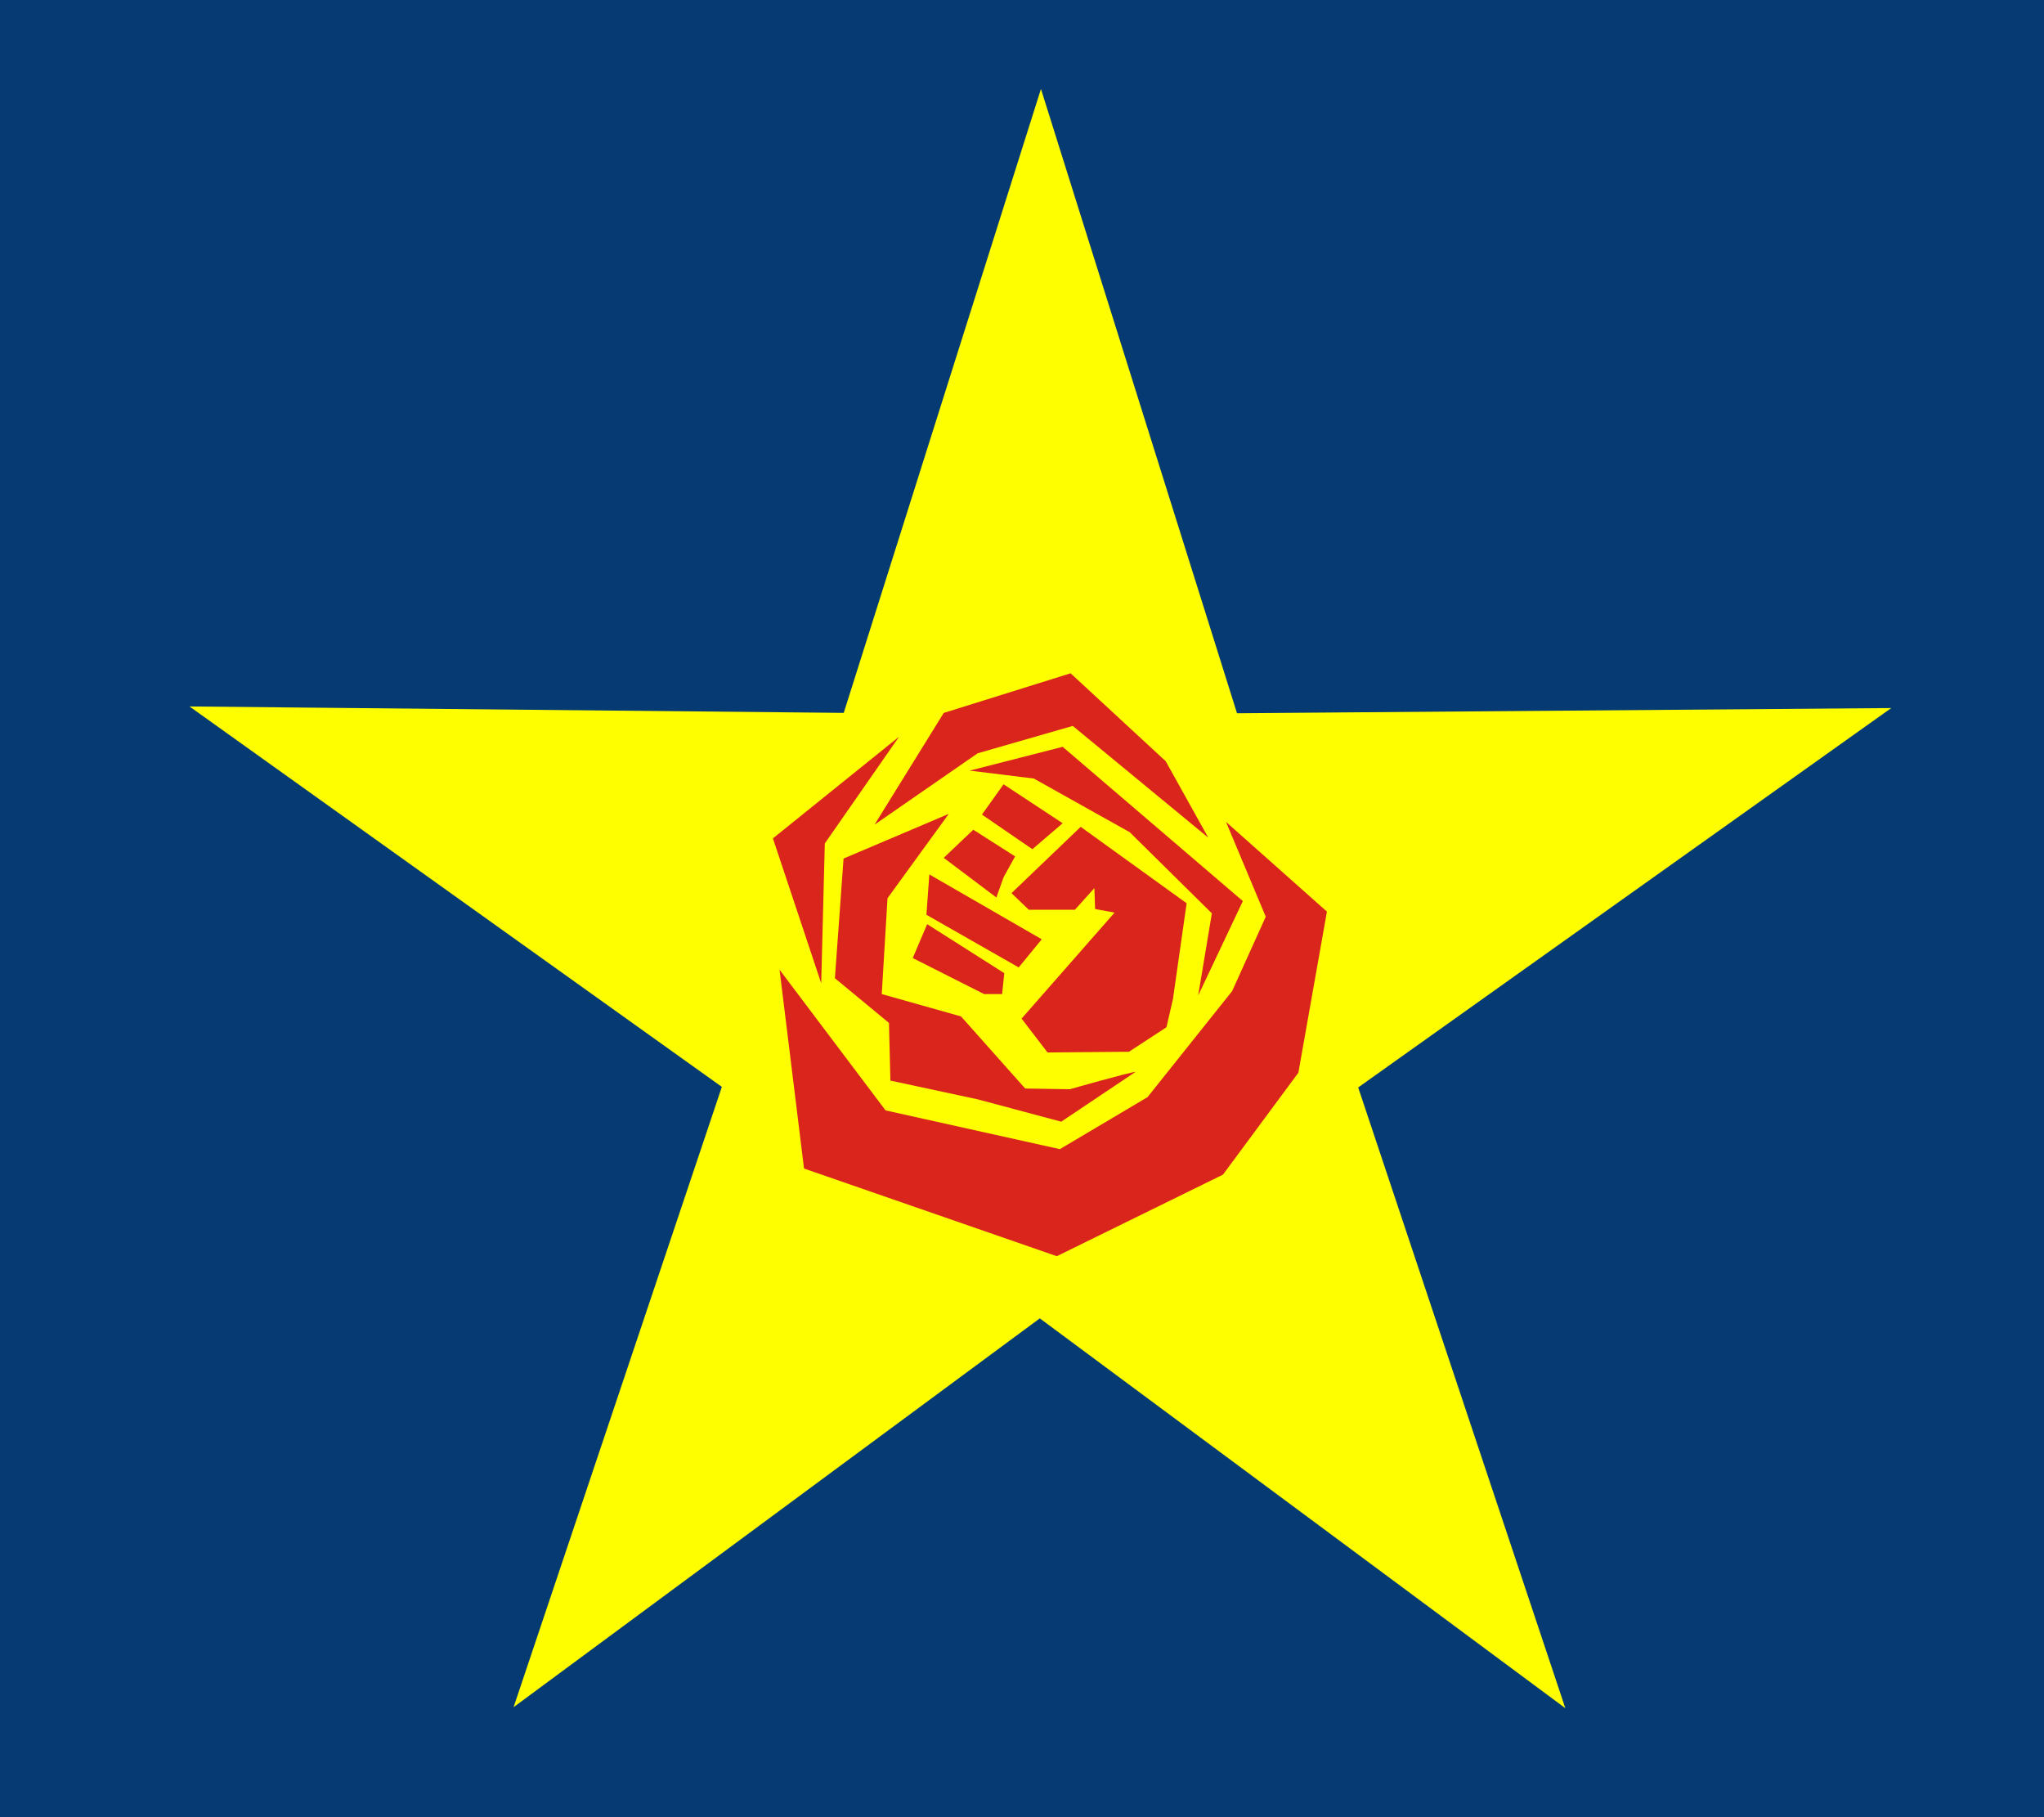
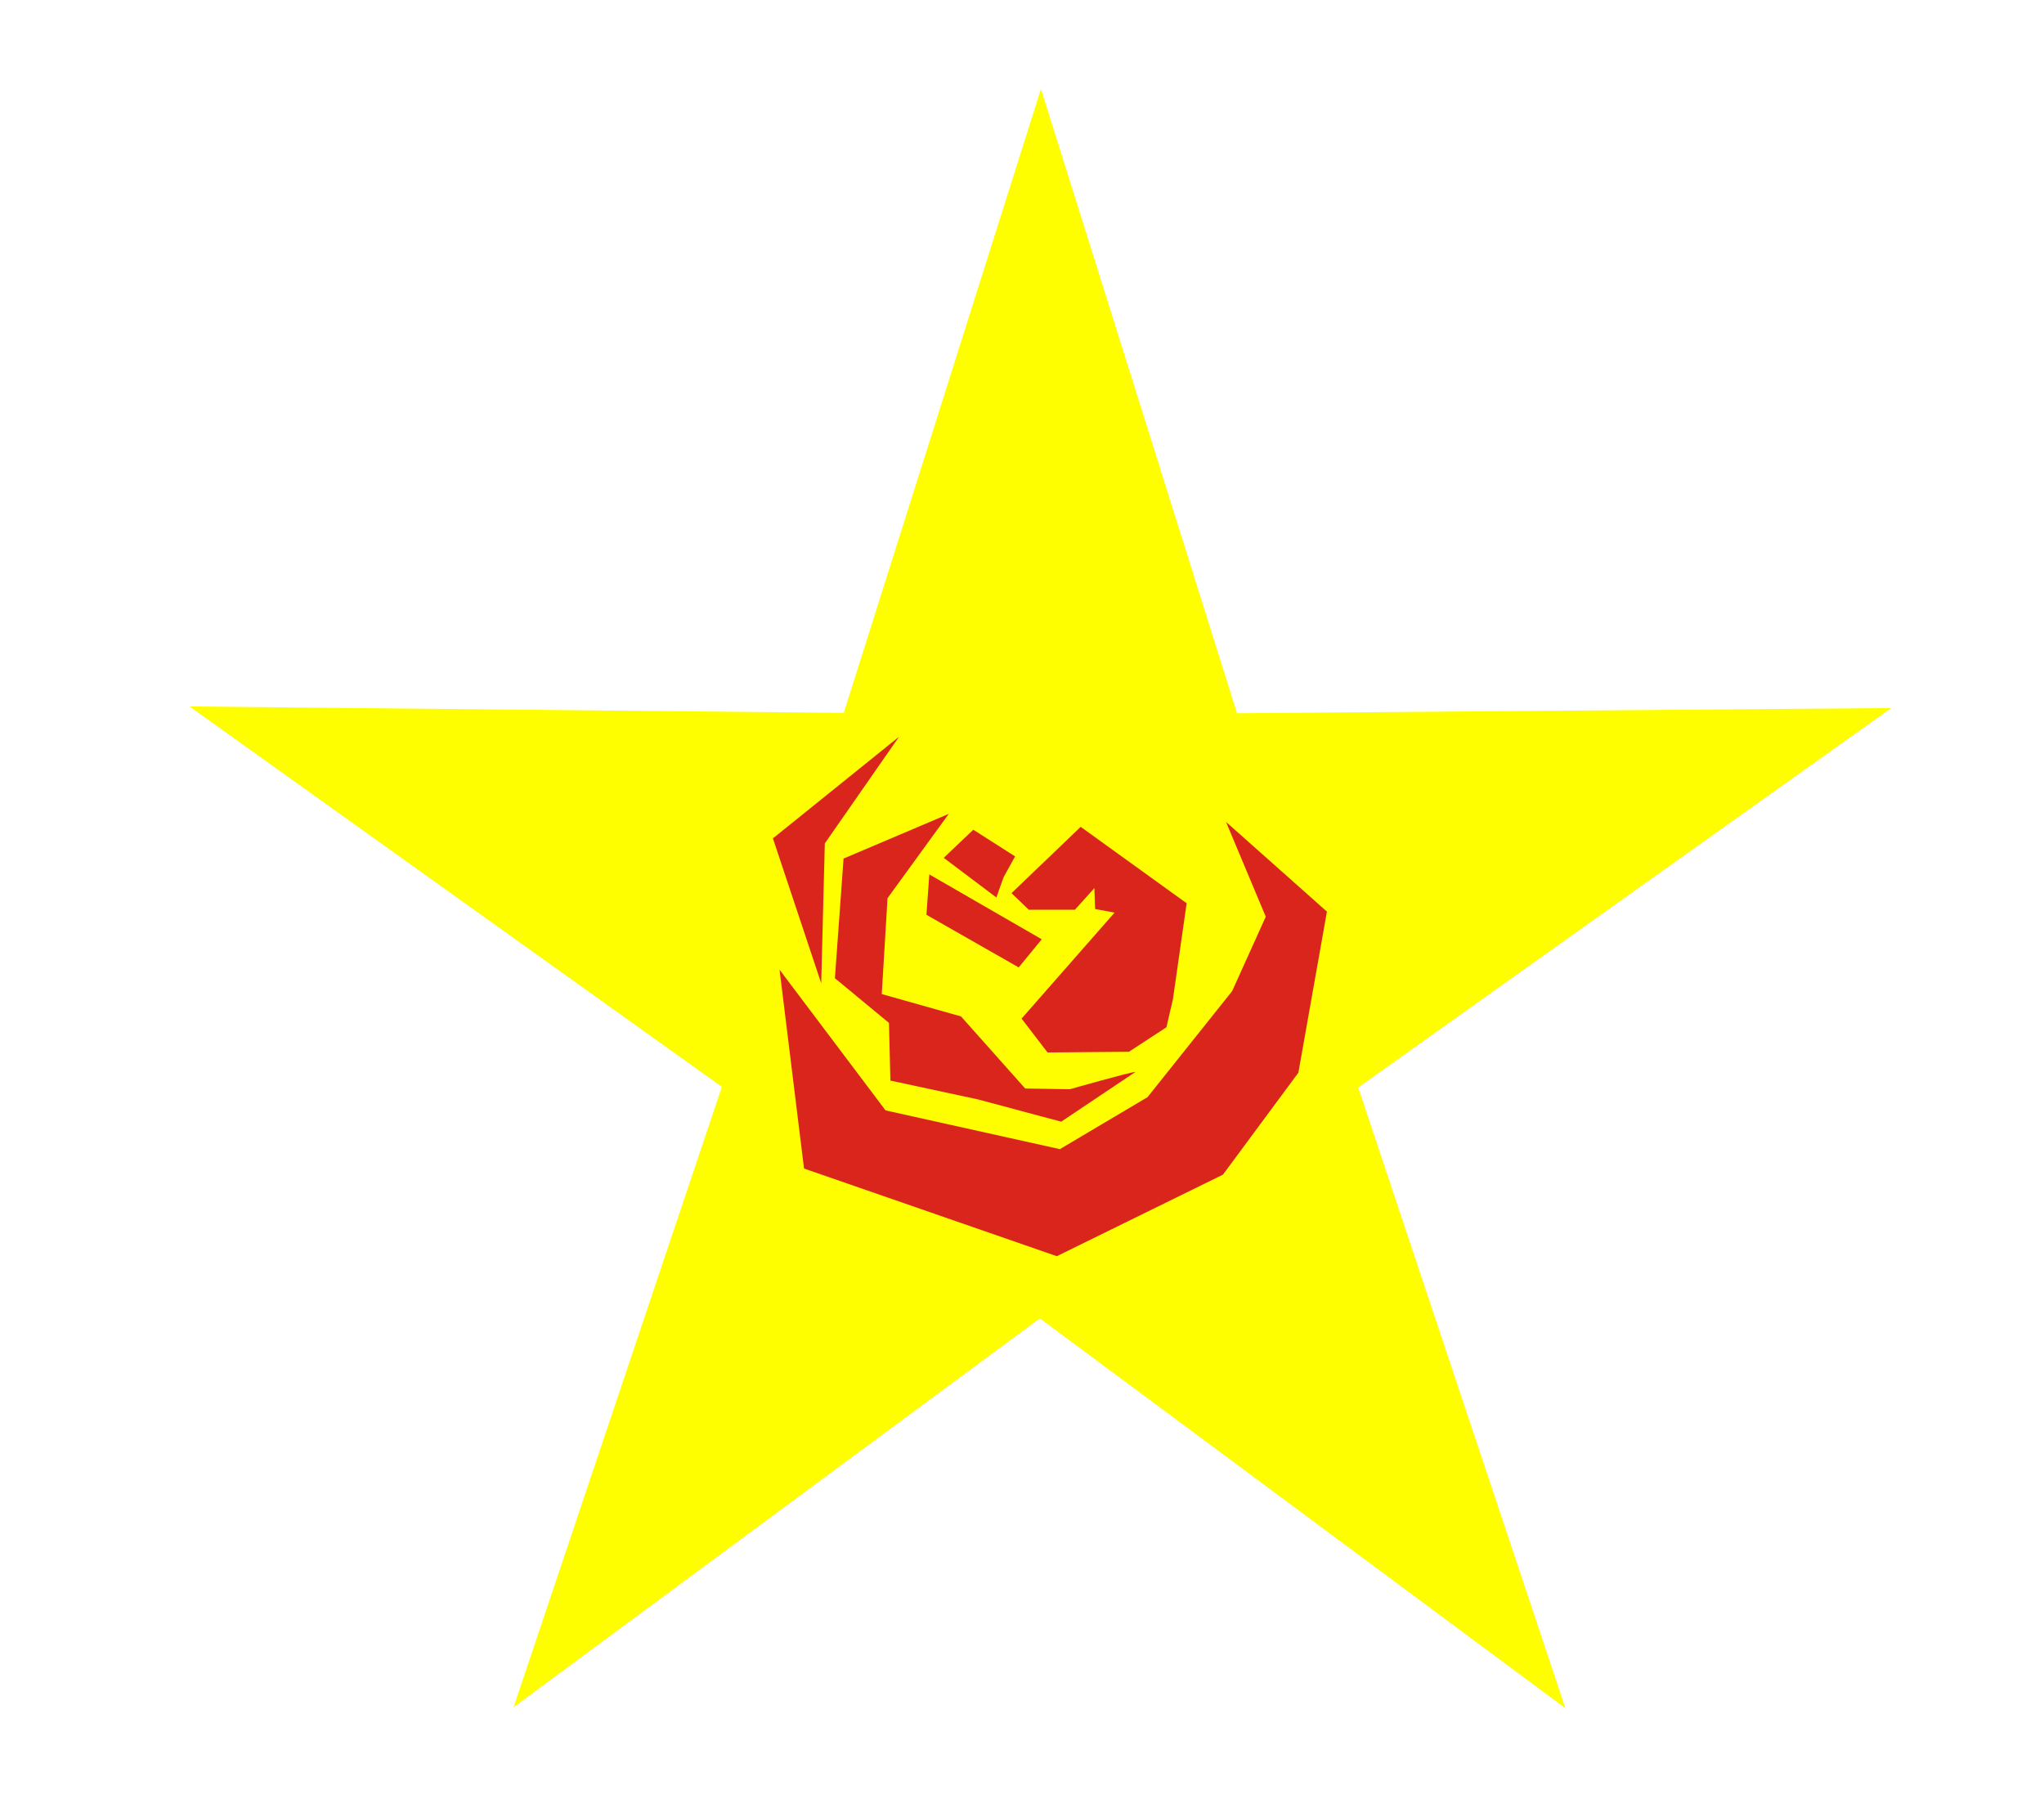
<svg xmlns="http://www.w3.org/2000/svg" xmlns:ns1="http://www.inkscape.org/namespaces/inkscape" xmlns:ns2="http://sodipodi.sourceforge.net/DTD/sodipodi-0.dtd" width="450" height="400" id="svg2" version="1.1" ns1:version="0.47pre4 r22446" ns2:docname="New document 1">
  <defs id="defs4">
    <ns1:perspective ns2:type="inkscape:persp3d" ns1:vp_x="0 : 526.18109 : 1" ns1:vp_y="0 : 1000 : 0" ns1:vp_z="744.09448 : 526.18109 : 1" ns1:persp3d-origin="372.04724 : 350.78739 : 1" id="perspective10" />
    <ns1:perspective id="perspective2824" ns1:persp3d-origin="0.5 : 0.33333333 : 1" ns1:vp_z="1 : 0.5 : 1" ns1:vp_y="0 : 1000 : 0" ns1:vp_x="0 : 0.5 : 1" ns2:type="inkscape:persp3d" />
  </defs>
  <ns2:namedview id="base" pagecolor="#ffffff" bordercolor="#666666" borderopacity="1.0" ns1:pageopacity="0.0" ns1:pageshadow="2" ns1:zoom="1" ns1:cx="166.38878" ns1:cy="156.7938" ns1:document-units="px" ns1:current-layer="layer1" showgrid="false" ns1:window-width="1280" ns1:window-height="725" ns1:window-x="0" ns1:window-y="25" ns1:window-maximized="1" />
  <g ns1:label="Layer 1" ns1:groupmode="layer" id="layer1" transform="translate(-267.286,-292.566)">
-     <rect style="fill:#063a73;fill-opacity:1;stroke:none" id="rect3632" width="450" height="400" x="267.286" y="292.566" />
    <path ns2:type="star" style="fill:#fefe00;fill-opacity:1;stroke:none" id="path2838" ns2:sides="5" ns2:cx="368.17493" ns2:cy="524.8042" ns2:r1="65.46479" ns2:r2="24.479078" ns2:arg1="0.89320368" ns2:arg2="1.5215222" ns1:flatsided="false" ns1:rounded="0" ns1:randomized="0" d="m 409.216,575.807 -39.835,-26.553 -37.03,30.344 12.944,-46.091 -40.301,-25.841 47.835,-1.933 12.122,-46.314 16.62,44.897 47.793,-2.783 -37.563,29.68 17.416,44.594 z" transform="matrix(3.005,0.151,-0.151,3.005,-530.845,-1123.519)" />
-     <path style="fill:#da251c;fill-opacity:1;stroke:none" d="m 533.291,476.951 -9.362,-16.82 -20.946,-19.359 -27.928,8.727 -15.233,24.595 22.691,-15.709 20.946,-6.03 29.832,24.595 z" id="path2840" />
-     <path style="fill:#da251c;fill-opacity:1;stroke:none" d="m 531.07,511.702 9.838,-20.787 -39.67,-33.957 -20.47,5.236 14.122,1.745 21.126,11.821 18.068,17.852 -3.015,18.089 z" id="path2842" ns2:nodetypes="cccccccc" />
    <path style="fill:#da251c;fill-opacity:1;stroke:none" d="m 505.205,474.571 23.326,16.82 -3.015,21.104 -1.428,6.188 -8.251,5.395 -17.931,0.159 -5.712,-7.458 20.47,-23.326 -4.284,-0.793 -0.159,-4.602 -4.284,4.76 -10.155,0 -3.808,-3.65 15.233,-14.598 z" id="path2844" />
-     <path style="fill:#da251c;fill-opacity:1;stroke:none" d="m 494.573,479.49 6.665,-5.712 -13.012,-8.569 -4.76,6.665 11.108,7.617 z" id="path2846" />
    <path style="fill:#da251c;fill-opacity:1;stroke:none" d="m 490.765,481.077 -9.203,-5.871 -6.506,6.188 11.584,8.727 1.587,-4.443 2.539,-4.602 z" id="path2848" />
    <path style="fill:#da251c;fill-opacity:1;stroke:none" d="m 471.882,485.044 24.754,14.281 -5.078,6.189 -20.311,-11.584 0.635,-8.886 z" id="path2850" />
-     <path style="fill:#da251c;fill-opacity:1;stroke:none" d="m 471.406,495.993 16.979,10.79 -0.476,4.602 -3.967,0 -15.709,-7.934 3.174,-7.458 z" id="path2852" />
-     <path style="fill:#da251c;fill-opacity:1;stroke:none" d="m 517.265,528.522 c -1.111,0 -14.44,3.808 -14.44,3.808 l -9.838,-0.159 -14.122,-15.868 -17.455,-4.919 1.269,-21.104 13.488,-18.565 -23.167,9.838 -1.904,26.341 11.901,9.838 0.317,12.694 19.2,4.126 18.407,4.919 16.344,-10.949 0,-1.6e-4 z" id="path2854" ns2:nodetypes="ccccccccccccccc" />
+     <path style="fill:#da251c;fill-opacity:1;stroke:none" d="m 517.265,528.522 c -1.111,0 -14.44,3.808 -14.44,3.808 l -9.838,-0.159 -14.122,-15.868 -17.455,-4.919 1.269,-21.104 13.488,-18.565 -23.167,9.838 -1.904,26.341 11.901,9.838 0.317,12.694 19.2,4.126 18.407,4.919 16.344,-10.949 0,-1.6e-4 " id="path2854" ns2:nodetypes="ccccccccccccccc" />
    <path style="fill:#da251c;fill-opacity:1;stroke:none" d="m 465.218,454.736 -16.344,23.485 -0.793,30.784 -10.632,-31.895 27.769,-22.374 z" id="path2856" />
    <path style="fill:#da251c;fill-opacity:1;stroke:none" d="m 537.2,473.483 22.216,19.748 -6.283,35.456 -16.606,22.441 -36.578,17.953 -55.653,-19.299 -5.386,-43.759 23.338,30.968 38.373,8.527 19.299,-11.445 18.626,-23.338 7.405,-16.382 -8.752,-20.87 z" id="path2858" />
  </g>
</svg>